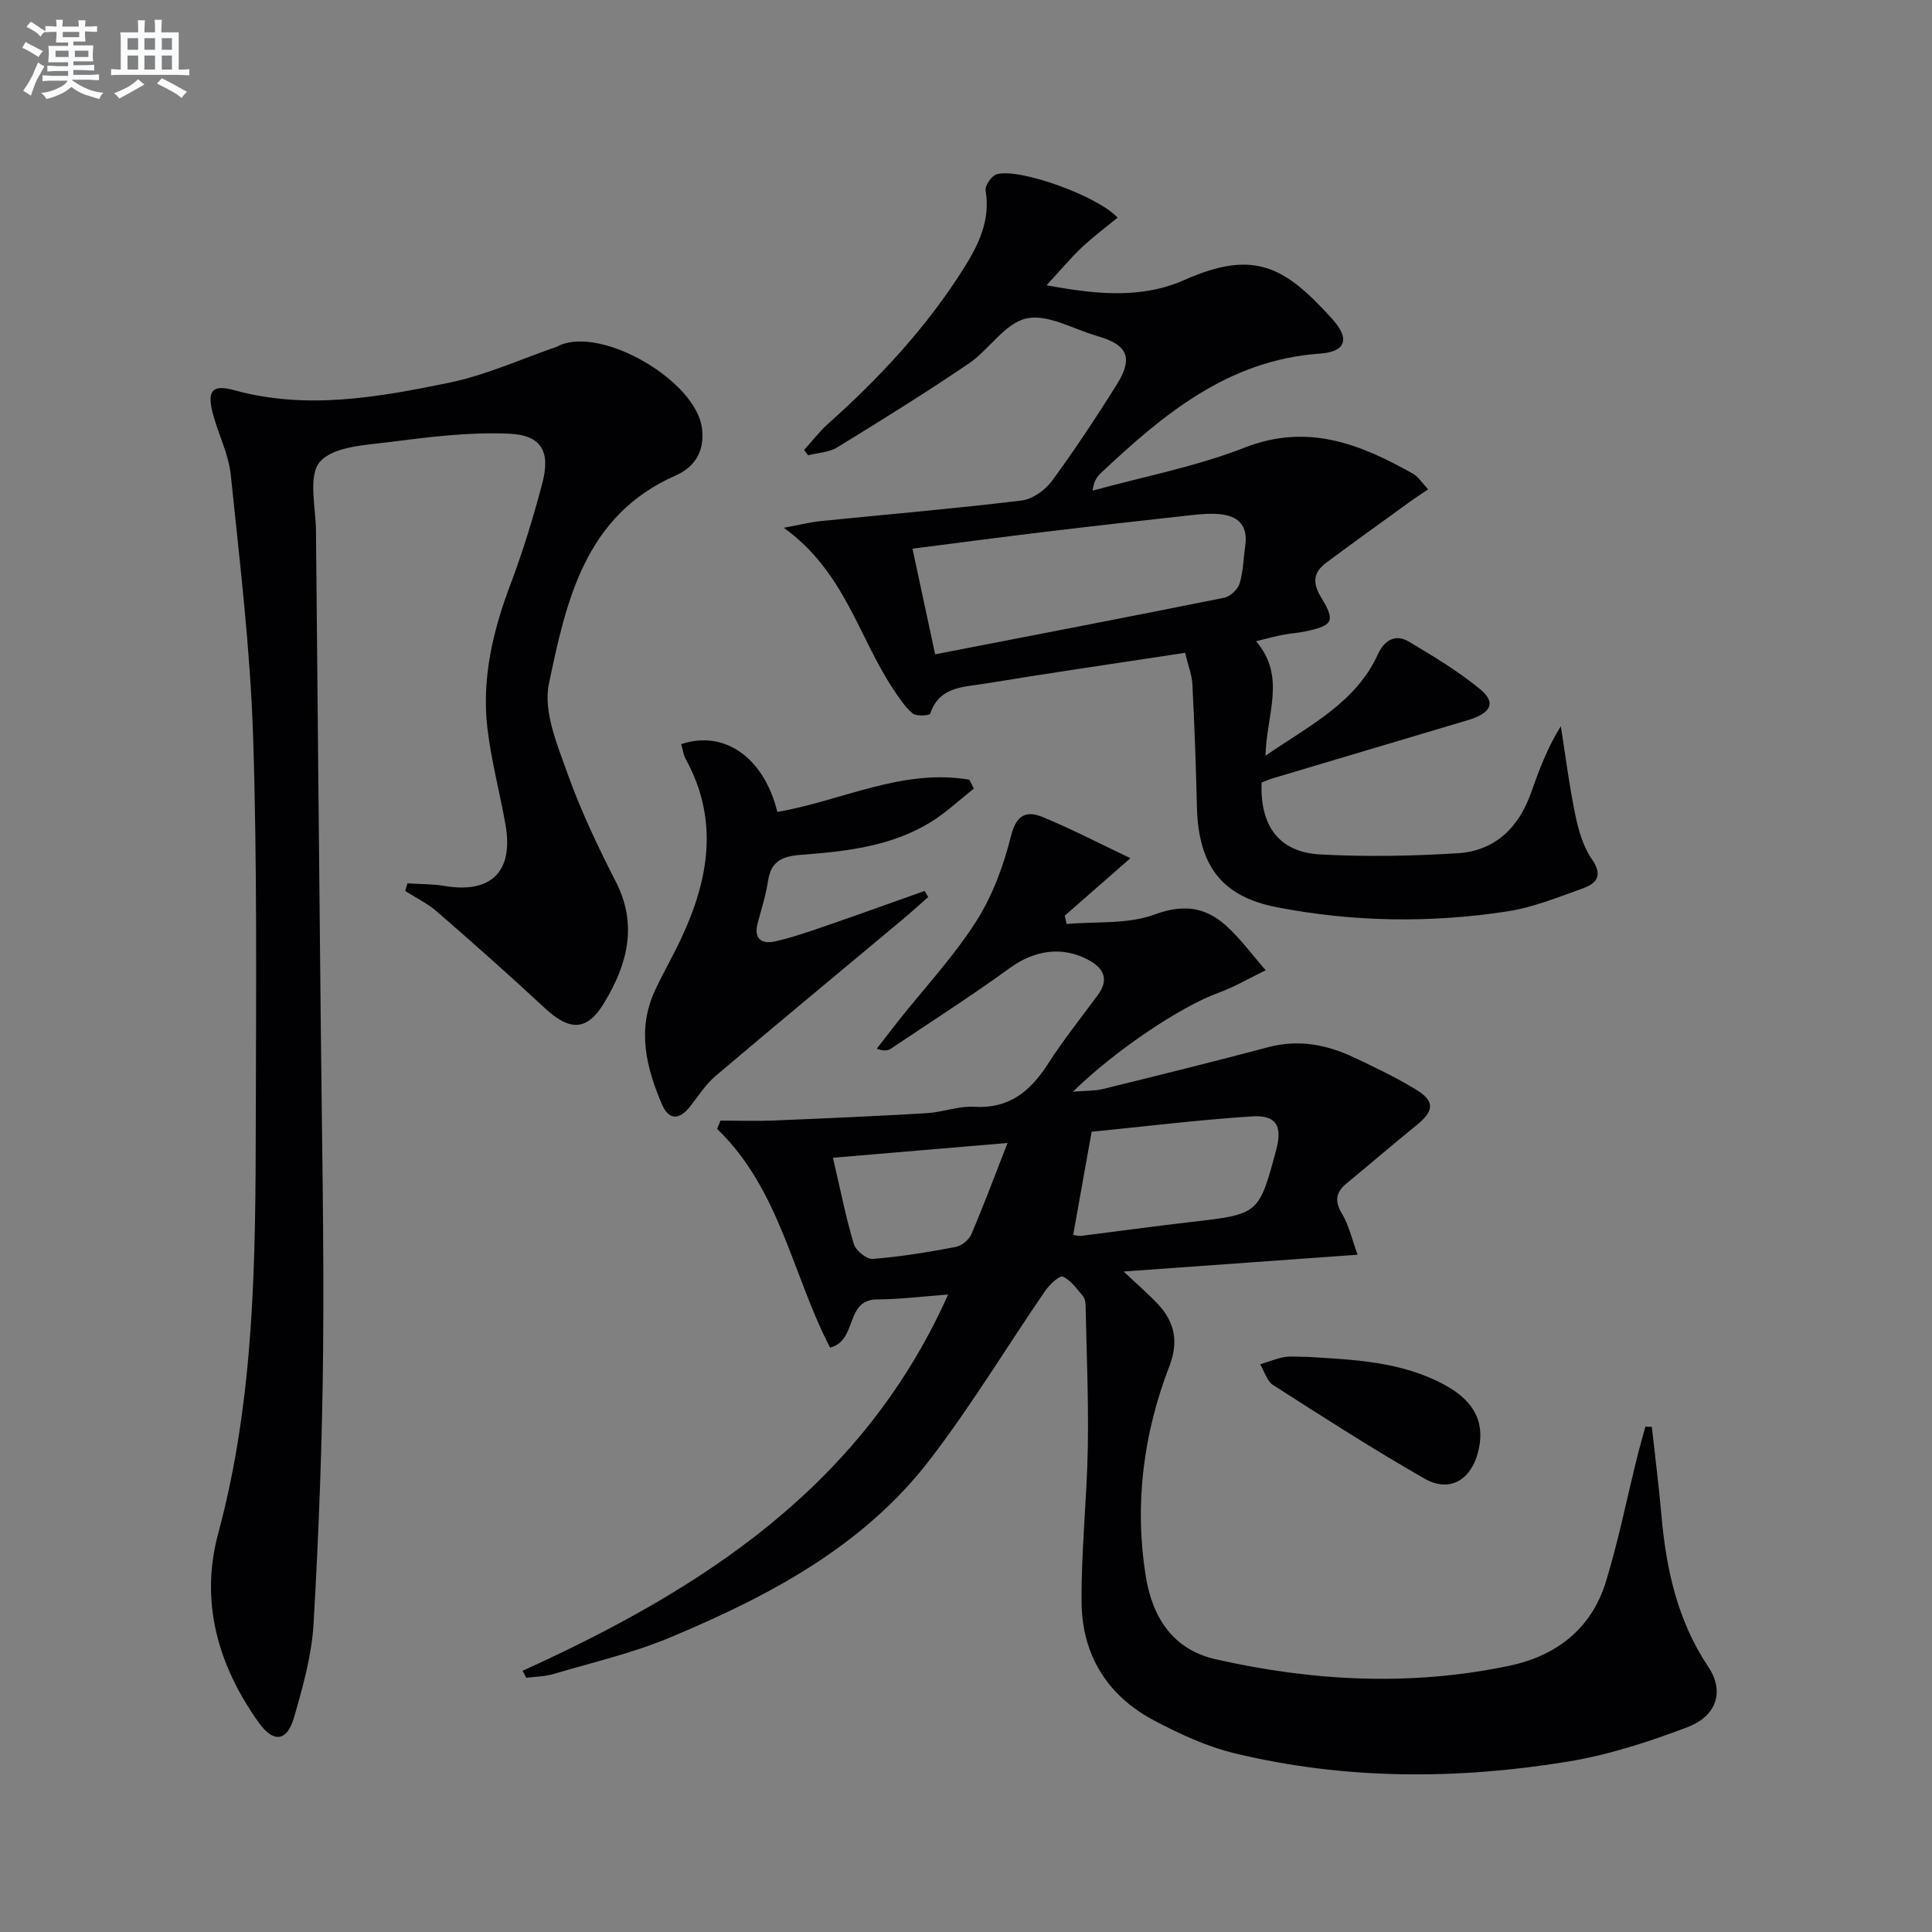
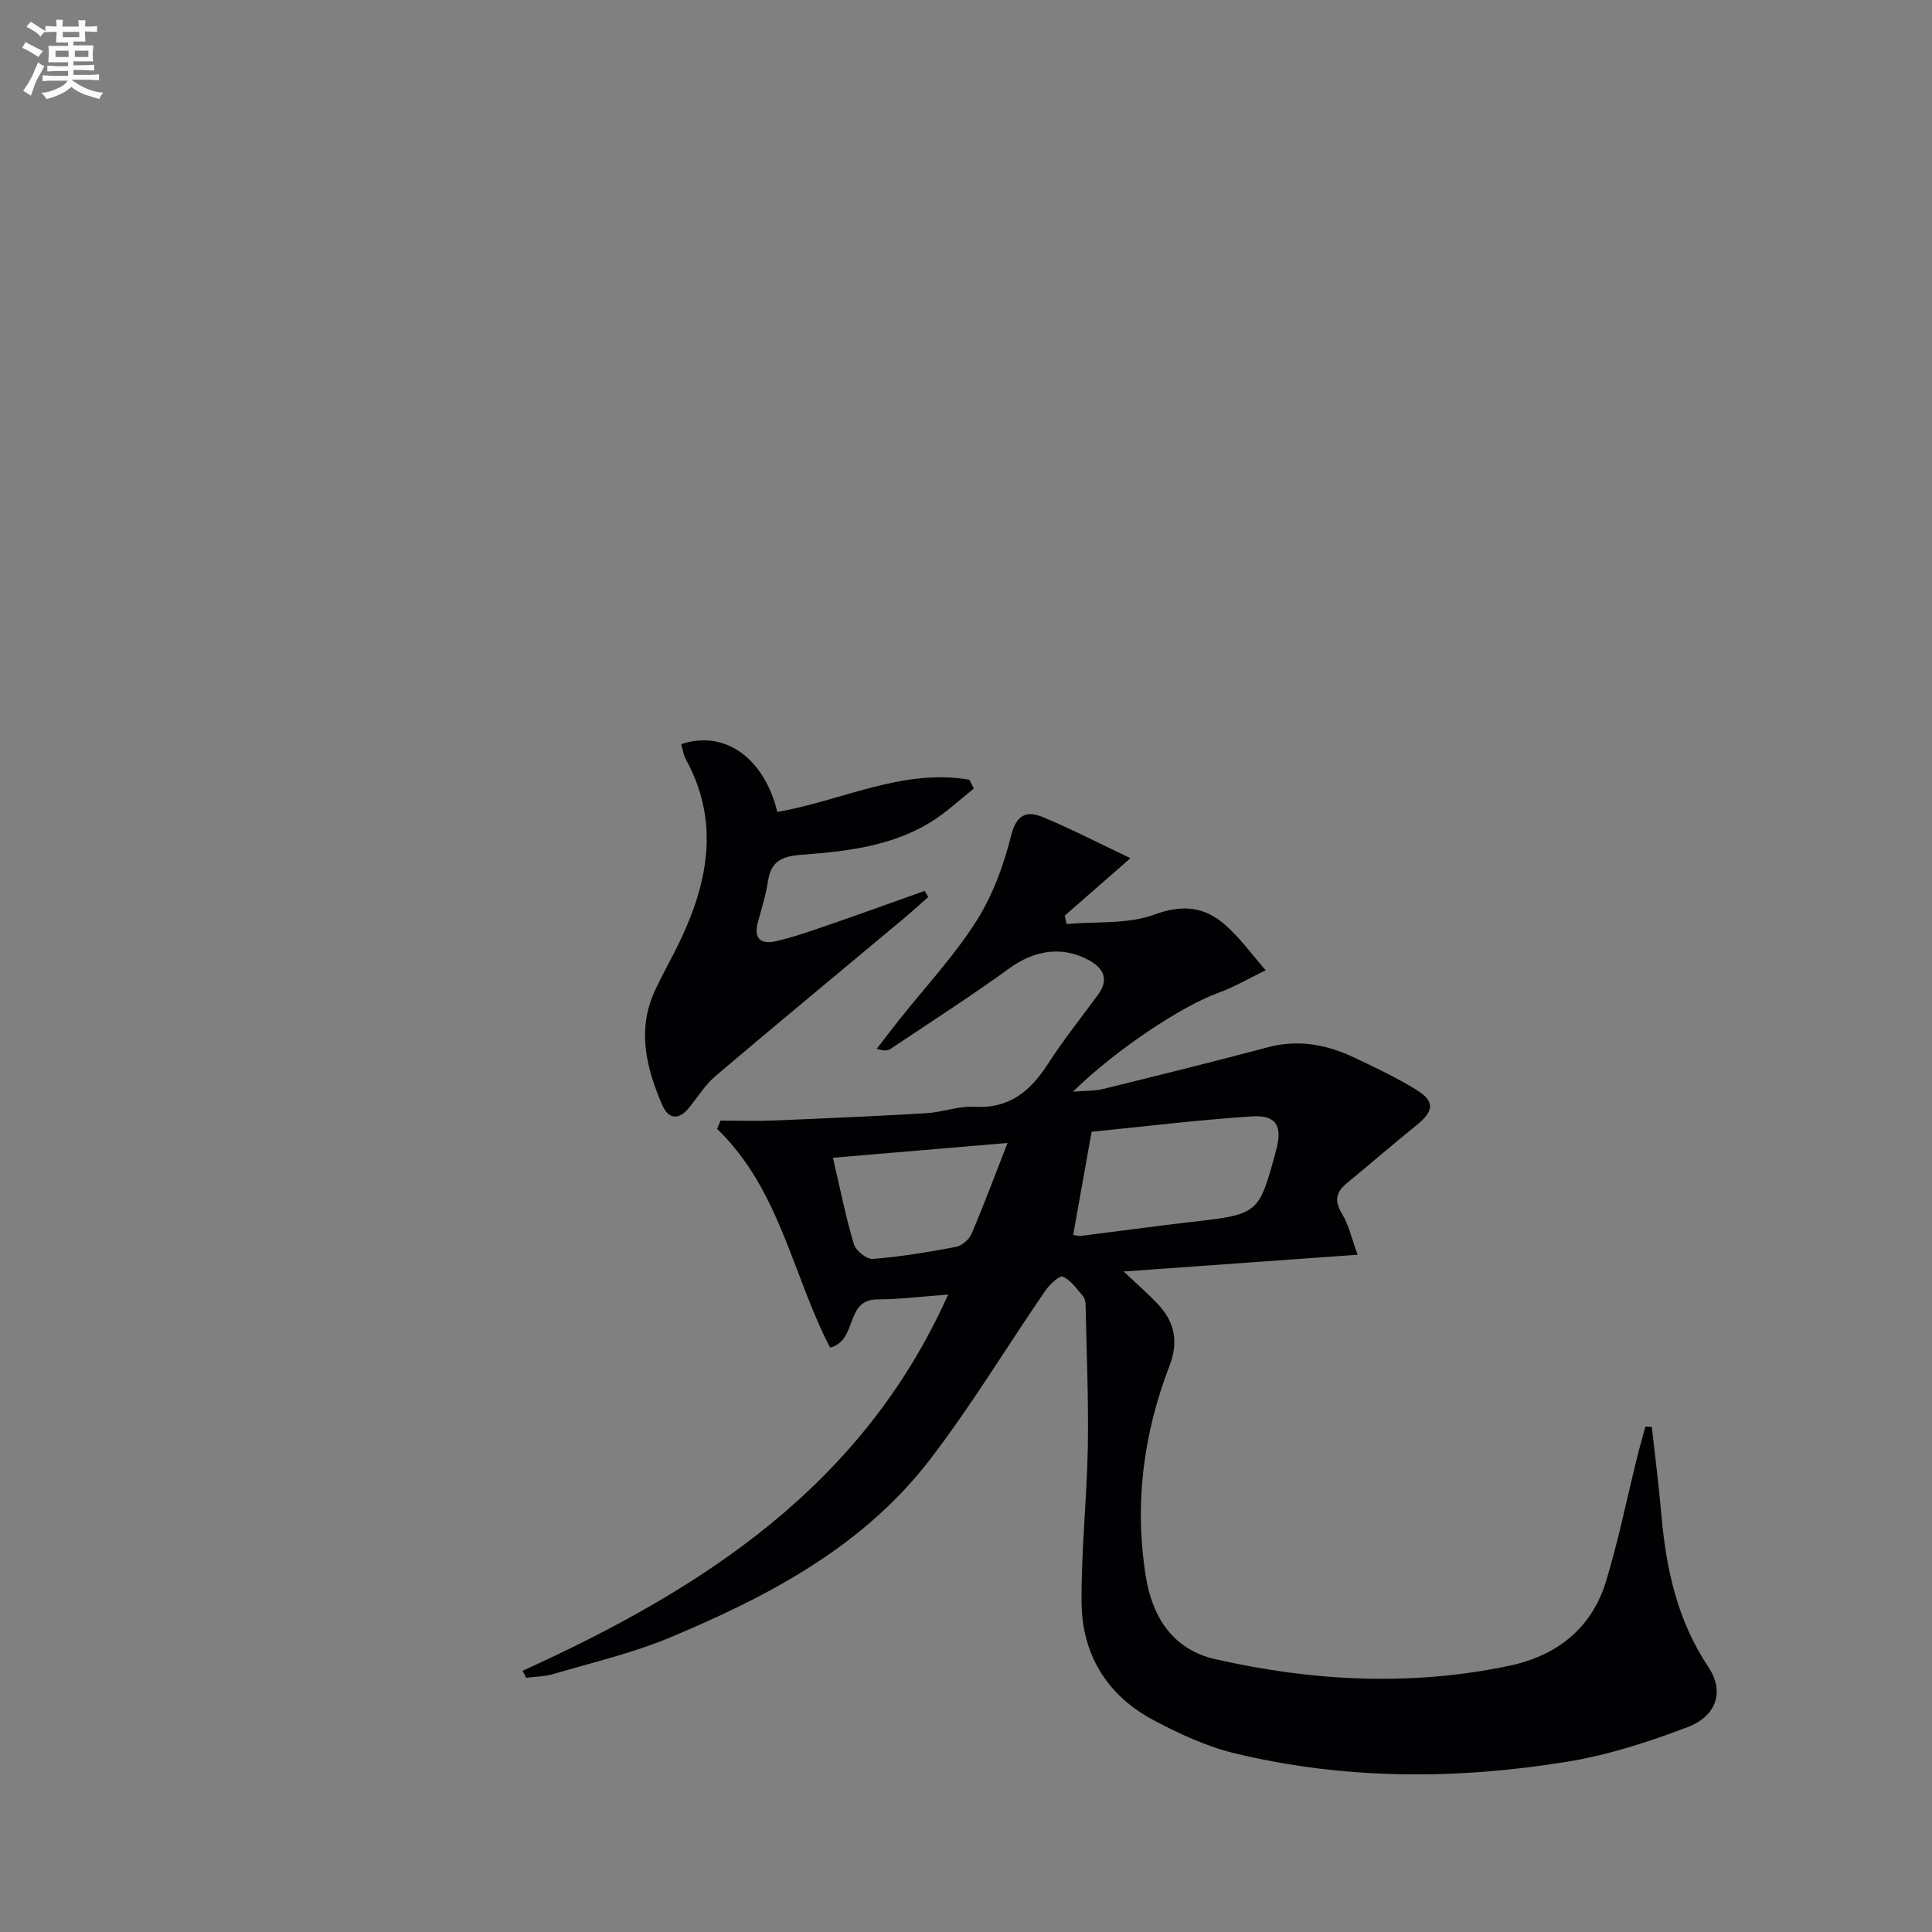
<svg xmlns="http://www.w3.org/2000/svg" enable-background="new 0 0 400 400" viewBox="0 0 400 400">
  <rect x="0" y="0" width="400" height="400" fill="#808080" stroke="none" />
  <g fill="#010103">
    <path d="m108.18 345.93c37.14-16.88 70.35-38.16 88.12-77.91-5.03.37-9.86.98-14.69 1.01-6.77.04-3.97 8.49-9.75 9.98-7.77-14.95-10.4-32.77-23.39-45.29.23-.57.47-1.14.7-1.71 3.65 0 7.31.13 10.96-.02 10.58-.43 21.17-.9 31.74-1.52 3.3-.2 6.6-1.51 9.84-1.32 7.3.43 11.66-3.27 15.31-8.96 3.14-4.89 6.8-9.46 10.25-14.15 2.4-3.25 1.29-5.56-1.91-7.29-5.49-2.96-11.25-1.98-16.22 1.62-8.05 5.84-16.43 11.21-24.7 16.75-.62.41-1.43.54-2.92.01 1.54-1.98 3.06-3.98 4.61-5.94 5.38-6.77 11.35-13.17 15.97-20.42 3.39-5.31 5.69-11.57 7.23-17.72 1.13-4.52 3.29-5.24 6.64-3.85 5.81 2.4 11.4 5.31 18.07 8.48-4.87 4.26-9.23 8.08-13.6 11.9.13.57.26 1.15.39 1.72 6.1-.54 12.63.09 18.18-1.95 5.92-2.18 10.43-1.59 14.7 2.18 3.11 2.75 5.58 6.21 8.34 9.35-3.29 1.59-6.47 3.47-9.89 4.71-7.49 2.72-21.07 11.66-30.02 20.43 2.64-.22 4.51-.13 6.25-.56 11.41-2.81 22.81-5.63 34.17-8.65 6.32-1.68 12.19-.52 17.87 2.17 4.36 2.06 8.73 4.14 12.83 6.66 3.85 2.36 3.63 4.41.07 7.28-4.9 3.96-9.67 8.09-14.54 12.09-2.29 1.89-2.5 3.71-.91 6.35 1.39 2.29 1.97 5.07 3.2 8.42-16.45 1.18-31.89 2.29-48.44 3.47 2.9 2.74 5.08 4.62 7.05 6.71 3.51 3.71 4.37 7.8 2.44 12.82-5.41 14.05-7.3 28.62-4.91 43.55 1.36 8.49 5.57 15.18 14.46 17.2 20.13 4.56 40.43 5.62 60.76 1.36 9.8-2.05 17.07-7.68 20.06-17.46 2.56-8.38 4.29-17.01 6.4-25.52.54-2.19 1.17-4.36 1.76-6.54.44.01.89.03 1.33.04.67 6.07 1.45 12.13 1.98 18.21.98 11.21 3.3 21.9 9.72 31.49 3.36 5.02 1.8 10.16-4.34 12.49-8.02 3.04-16.34 5.75-24.78 7.13-22.98 3.75-46.06 3.77-68.83-1.7-5.88-1.41-11.6-4.06-16.97-6.92-9.55-5.09-14.74-13.54-14.84-24.29-.1-10.74 1.11-21.48 1.29-32.23.17-9.78-.26-19.57-.46-29.36-.01-.64-.16-1.44-.55-1.89-1.28-1.48-2.5-3.3-4.17-4.02-.69-.3-2.76 1.65-3.66 2.96-7.98 11.63-15.29 23.77-23.87 34.94-13.82 17.98-33.35 28.25-53.75 36.79-7.76 3.25-16.08 5.18-24.18 7.58-1.79.53-3.74.53-5.62.78-.24-.48-.51-.96-.78-1.44zm114.01-90.25c.64.09 1.14.26 1.61.2 7.58-.95 15.14-2 22.73-2.87 14.09-1.62 14.1-1.57 17.69-14.92 1.34-4.98.05-7.29-5.1-6.95-11.34.75-22.65 2.14-33.11 3.18-1.43 8.04-2.59 14.53-3.82 21.36zm-49.74-15.98c1.63 6.99 2.71 12.51 4.33 17.87.41 1.36 2.66 3.19 3.93 3.08 5.75-.46 11.47-1.41 17.14-2.48 1.24-.23 2.76-1.48 3.26-2.64 2.51-5.85 4.73-11.83 7.49-18.89-12.7 1.07-23.98 2.03-36.15 3.06z" />
-     <path d="m84.36 182.89c2.56.17 5.16.11 7.68.54 9.67 1.62 14.34-2.99 12.61-12.75-1.19-6.68-2.97-13.29-3.75-20.01-1.18-10.27 1.16-20.09 4.8-29.72 2.57-6.81 4.71-13.81 6.57-20.85 1.74-6.59-.1-10.01-6.89-10.31-8.21-.37-16.54.69-24.74 1.73-5.04.64-11.64.92-14.4 4.09-2.5 2.87-.86 9.45-.82 14.39.29 33.64.66 67.28.98 100.92.22 22.81.7 45.62.5 68.43-.17 18.95-.89 37.92-1.98 56.84-.38 6.54-2.22 13.08-4.06 19.43-1.43 4.95-4.25 5.29-7.29 1.02-8.42-11.8-12.23-24.95-8.39-39.17 7.59-28.14 7.72-56.87 7.78-85.63.05-26.49.3-53-.56-79.46-.59-18.05-2.76-36.06-4.62-54.04-.45-4.38-2.65-8.55-3.76-12.88-1.19-4.66.03-5.91 4.5-4.67 14.97 4.13 29.78 1.46 44.41-1.54 7.69-1.58 15.01-4.94 22.49-7.51.15-.05.28-.19.43-.25 9.03-3.91 28.33 7.44 29.5 17.25.56 4.68-1.51 7.97-5.45 9.7-18.83 8.27-22.67 25.99-26.26 43.15-1.2 5.74 1.77 12.69 3.91 18.7 2.72 7.64 6.26 15.04 9.96 22.28 4.59 8.99 2.34 17.14-2.38 24.99-3.6 5.99-7.17 5.97-12.45 1.05-7.27-6.77-14.71-13.35-22.21-19.87-1.95-1.7-4.37-2.86-6.57-4.27.16-.55.31-1.07.46-1.58z" />
-     <path d="m260.04 132.76c6.34 7.32 2.15 15.11 1.97 23.7 9.3-6.39 18.67-10.96 23.27-21 1.31-2.85 3.57-4.31 6.42-2.61 5.09 3.03 10.22 6.11 14.77 9.86 3.34 2.76 2.24 4.96-2.5 6.37-13.51 4.02-27.02 8.04-40.53 12.08-.78.23-1.53.59-2.24.86-.35 9.04 3.64 14.44 12.21 14.89 9.42.5 18.91.33 28.33-.25 7.73-.47 12.67-5.25 15.24-12.5 1.64-4.63 3.33-9.25 6.17-13.81.97 6.11 1.74 12.26 2.99 18.32.66 3.2 1.62 6.6 3.44 9.22 2.36 3.39.97 5.02-1.87 6.04-5.13 1.84-10.3 3.94-15.63 4.76-15.89 2.44-31.88 2.21-47.66-.84-11.6-2.24-16.32-8.75-16.61-20.8-.2-8.47-.51-16.94-.94-25.4-.1-1.92-.87-3.81-1.51-6.49-14.01 2.14-27.74 4.12-41.44 6.38-4.35.72-9.46.54-11.33 6.23-.13.38-2.86.58-3.62-.05-1.61-1.35-2.83-3.23-4.02-5.02-7.2-10.82-10.08-24.37-22.68-33.43 3.64-.67 5.6-1.18 7.6-1.38 13.88-1.4 27.78-2.59 41.62-4.26 2.25-.27 4.87-2.12 6.27-4.02 4.73-6.42 9.12-13.1 13.37-19.85 3.57-5.67 2.4-8.36-3.96-10.19-4.92-1.42-10.26-4.61-14.66-3.64-4.45.98-7.73 6.49-11.97 9.36-8.89 6.03-18.03 11.71-27.19 17.33-1.71 1.05-4.01 1.12-6.04 1.64-.28-.37-.56-.74-.83-1.11 1.68-1.84 3.21-3.85 5.06-5.5 10.73-9.58 20.44-20.05 28.1-32.27 3.01-4.81 5.45-9.85 4.42-15.94-.17-1.01 1.27-3.08 2.33-3.37 4.77-1.32 20.94 4.55 25 8.99-2.51 2.07-5.13 4-7.47 6.22-2.39 2.27-4.5 4.82-7.24 7.78 10.16 1.89 19.61 2.87 28.58-1.11 14.62-6.5 20.92-2.54 30.54 8.06 3.72 4.1 2.92 6.82-2.53 7.2-19 1.34-32.42 12.57-45.38 24.77-.8.75-1.43 1.69-1.67 3.6 10.51-2.9 21.35-4.95 31.45-8.9 13.11-5.13 24-.73 34.93 5.43 1.06.6 1.77 1.81 3.08 3.21-1.56 1.06-2.75 1.82-3.89 2.65-5.74 4.16-11.51 8.29-17.19 12.52-2.61 1.95-2.98 4.07-1.1 7.15 3.06 5.03 2.48 5.88-3.31 7.1-1.46.31-2.97.38-4.43.67-1.48.25-2.91.66-5.72 1.35zm-66.43 2.71c20.26-3.93 40.09-7.74 59.87-11.72 1.24-.25 2.8-1.72 3.17-2.95.76-2.5.79-5.22 1.17-7.84.61-4.26-1.57-6.22-5.51-6.53-1.8-.14-3.65 0-5.45.2-10.22 1.13-20.43 2.27-30.64 3.5-8.99 1.08-17.97 2.28-27.3 3.47 1.62 7.53 3.13 14.59 4.69 21.87z" />
    <path d="m141.03 154.07c9.02-3.02 17.16 2.83 19.91 14.03 13.22-2.26 25.86-9.06 39.75-6.67.31.61.63 1.23.94 1.84-2.99 2.35-5.78 5.01-9 6.98-8.17 5-17.5 6.03-26.76 6.73-3.88.29-6.22 1.27-6.85 5.38-.45 2.94-1.36 5.81-2.14 8.69-.91 3.37.83 4.49 3.67 3.84 3.71-.85 7.32-2.13 10.93-3.37 6.68-2.3 13.31-4.71 19.97-7.07.24.42.49.84.73 1.27-1.79 1.57-3.54 3.17-5.37 4.7-12.88 10.77-25.83 21.46-38.63 32.32-2.12 1.8-3.66 4.29-5.43 6.5-2.2 2.74-4.34 2.58-5.68-.55-3.28-7.65-5.23-15.5-1.47-23.6 1.68-3.62 3.69-7.09 5.39-10.7 5.77-12.26 7.92-24.63.97-37.25-.46-.84-.57-1.86-.93-3.07z" />
-     <path d="m270.82 280.93c9.14.59 19.34.84 28.54 5.94 6.15 3.41 8.24 8.04 6.59 14.02-1.56 5.65-5.92 8.15-11.02 5.24-10.66-6.09-21.01-12.75-31.35-19.37-1.28-.82-1.8-2.83-2.67-4.29 1.65-.51 3.26-1.17 4.94-1.49 1.28-.24 2.65-.05 4.97-.05z" />
  </g>
  <path d="m6.8 9.5c.6.3 1.3.7 2.1 1.1-.4.4-.7.8-.9 1.2-.7-.4-1.3-.8-1.8-1.1s-1.1-.6-1.6-.8c.2-.4.5-.8.7-1.2.4.2.8.5 1.5.8zm.9 6.9c-.3.6-.5 1.1-.7 1.7s-.4 1.1-.6 1.7c-.6-.4-1.1-.7-1.6-1 .7-1 1.2-1.8 1.5-2.4.3-.5.6-1.1.8-1.7.3-.6.5-1.2.8-1.8.3.3.8.6 1.3.8-.7 1.3-1.2 2.2-1.5 2.7zm.1-11c.4.3 1 .7 1.7 1.1-.5.2-.8.6-1.1 1.1-.5-.6-1-1-1.4-1.2s-.9-.6-1.5-.8c.2-.4.5-.7.9-1.1.5.3.9.6 1.4.9zm10.5 13.1c1 .4 2 .6 3.1.7-.4.4-.7.8-.8 1.3-.9-.2-1.9-.6-3-.9-1-.4-2-.9-2.8-1.6-.5.4-1.1.9-1.9 1.3s-1.9.9-3.3 1.2c-.1-.3-.5-.8-1.1-1.3 1 0 2.1-.3 3.2-.8 1.2-.5 1.9-1 2.3-1.7h-3.2c-.4 0-1 0-2 .1v-1.2c1 0 1.7.1 2 .1h3.3v-1h-2.3c-.2 0-.9 0-2 .1v-1.2c1.2 0 1.9.1 2 .1h2.3v-.8h-4.1c0-.7.1-1.2.1-1.6 0-.5 0-1.1-.1-1.8h4.1v-.7h-2.5c0-.6.1-1.1.1-1.6v-.6h-.5c-.4 0-1 0-1.8.1v-1.3c1.2 0 1.9.1 2.1.1h.2c0-.3 0-.8-.1-1.4h1.4c0 .6-.1 1-.1 1.4h3.4c0-.4 0-.8-.1-1.3h1.5c0 .4-.1.9-.1 1.3.7 0 1.5 0 2.5-.1v1.2c-1 0-1.8-.1-2.5-.1v.6c0 .3 0 .8.1 1.5h-2.5v.8h4.1c0 .8-.1 1.3-.1 1.8s0 1 .1 1.5h-4.1v.8h1.4c.8 0 1.8 0 2.9-.1v1.2c-1 0-1.9-.1-2.8-.1h-1.5v1h3.2c.3 0 1 0 2.1-.1v1.2c-1.1 0-1.8-.1-2.1-.1h-3.4l-.1.1c1.4 1 2.4 1.5 3.4 1.9zm-4.1-6.7v-1.3h-2.7v1.3zm2.2-4.1v-1.1h-3.4v1.1zm1.9 4.1v-1.3h-2.8v1.3z" fill="#fafbfc" />
-   <path d="m37 6.7v2.3 5.4c1 0 1.8 0 2.2-.1v1.3c-.6 0-1.5-.1-2.5-.1h-11.9c-.7 0-1.3 0-1.8.1v-1.3c.5 0 1.1.1 2 .1v-5.2c0-1 0-1.8-.1-2.5h3.7c0-1.3 0-2.1-.1-2.5h1.5c0 .4-.1 1.3-.1 2.5h2.2c0-1.2 0-2.1-.1-2.6h1.5c0 .4-.1 1.3-.1 2.6zm-12.3 13.7c-.3-.4-.7-.8-1.1-1.1 1.1-.4 2.1-.9 2.9-1.3.8-.5 1.5-1 2.1-1.6.4.4.9.8 1.3 1.1-2.5 1.4-4.2 2.4-5.2 2.9zm3.9-10.1v-2.4h-2.2v2.4zm0 4.1v-2.9h-2.2v2.9zm3.5-4.1v-2.4h-2.2v2.4zm0 4.1v-2.9h-2.2v2.9zm.4 2.9 1-1.1c.6.3 1.4.7 2.5 1.3s2 1.1 2.7 1.5c-.4.4-.8.8-1.1 1.3-.8-.8-2.5-1.7-5.1-3zm3.1-7v-2.4h-2.1v2.4zm0 4.1v-2.9h-2.1v2.9z" fill="#fafbfc" />
</svg>